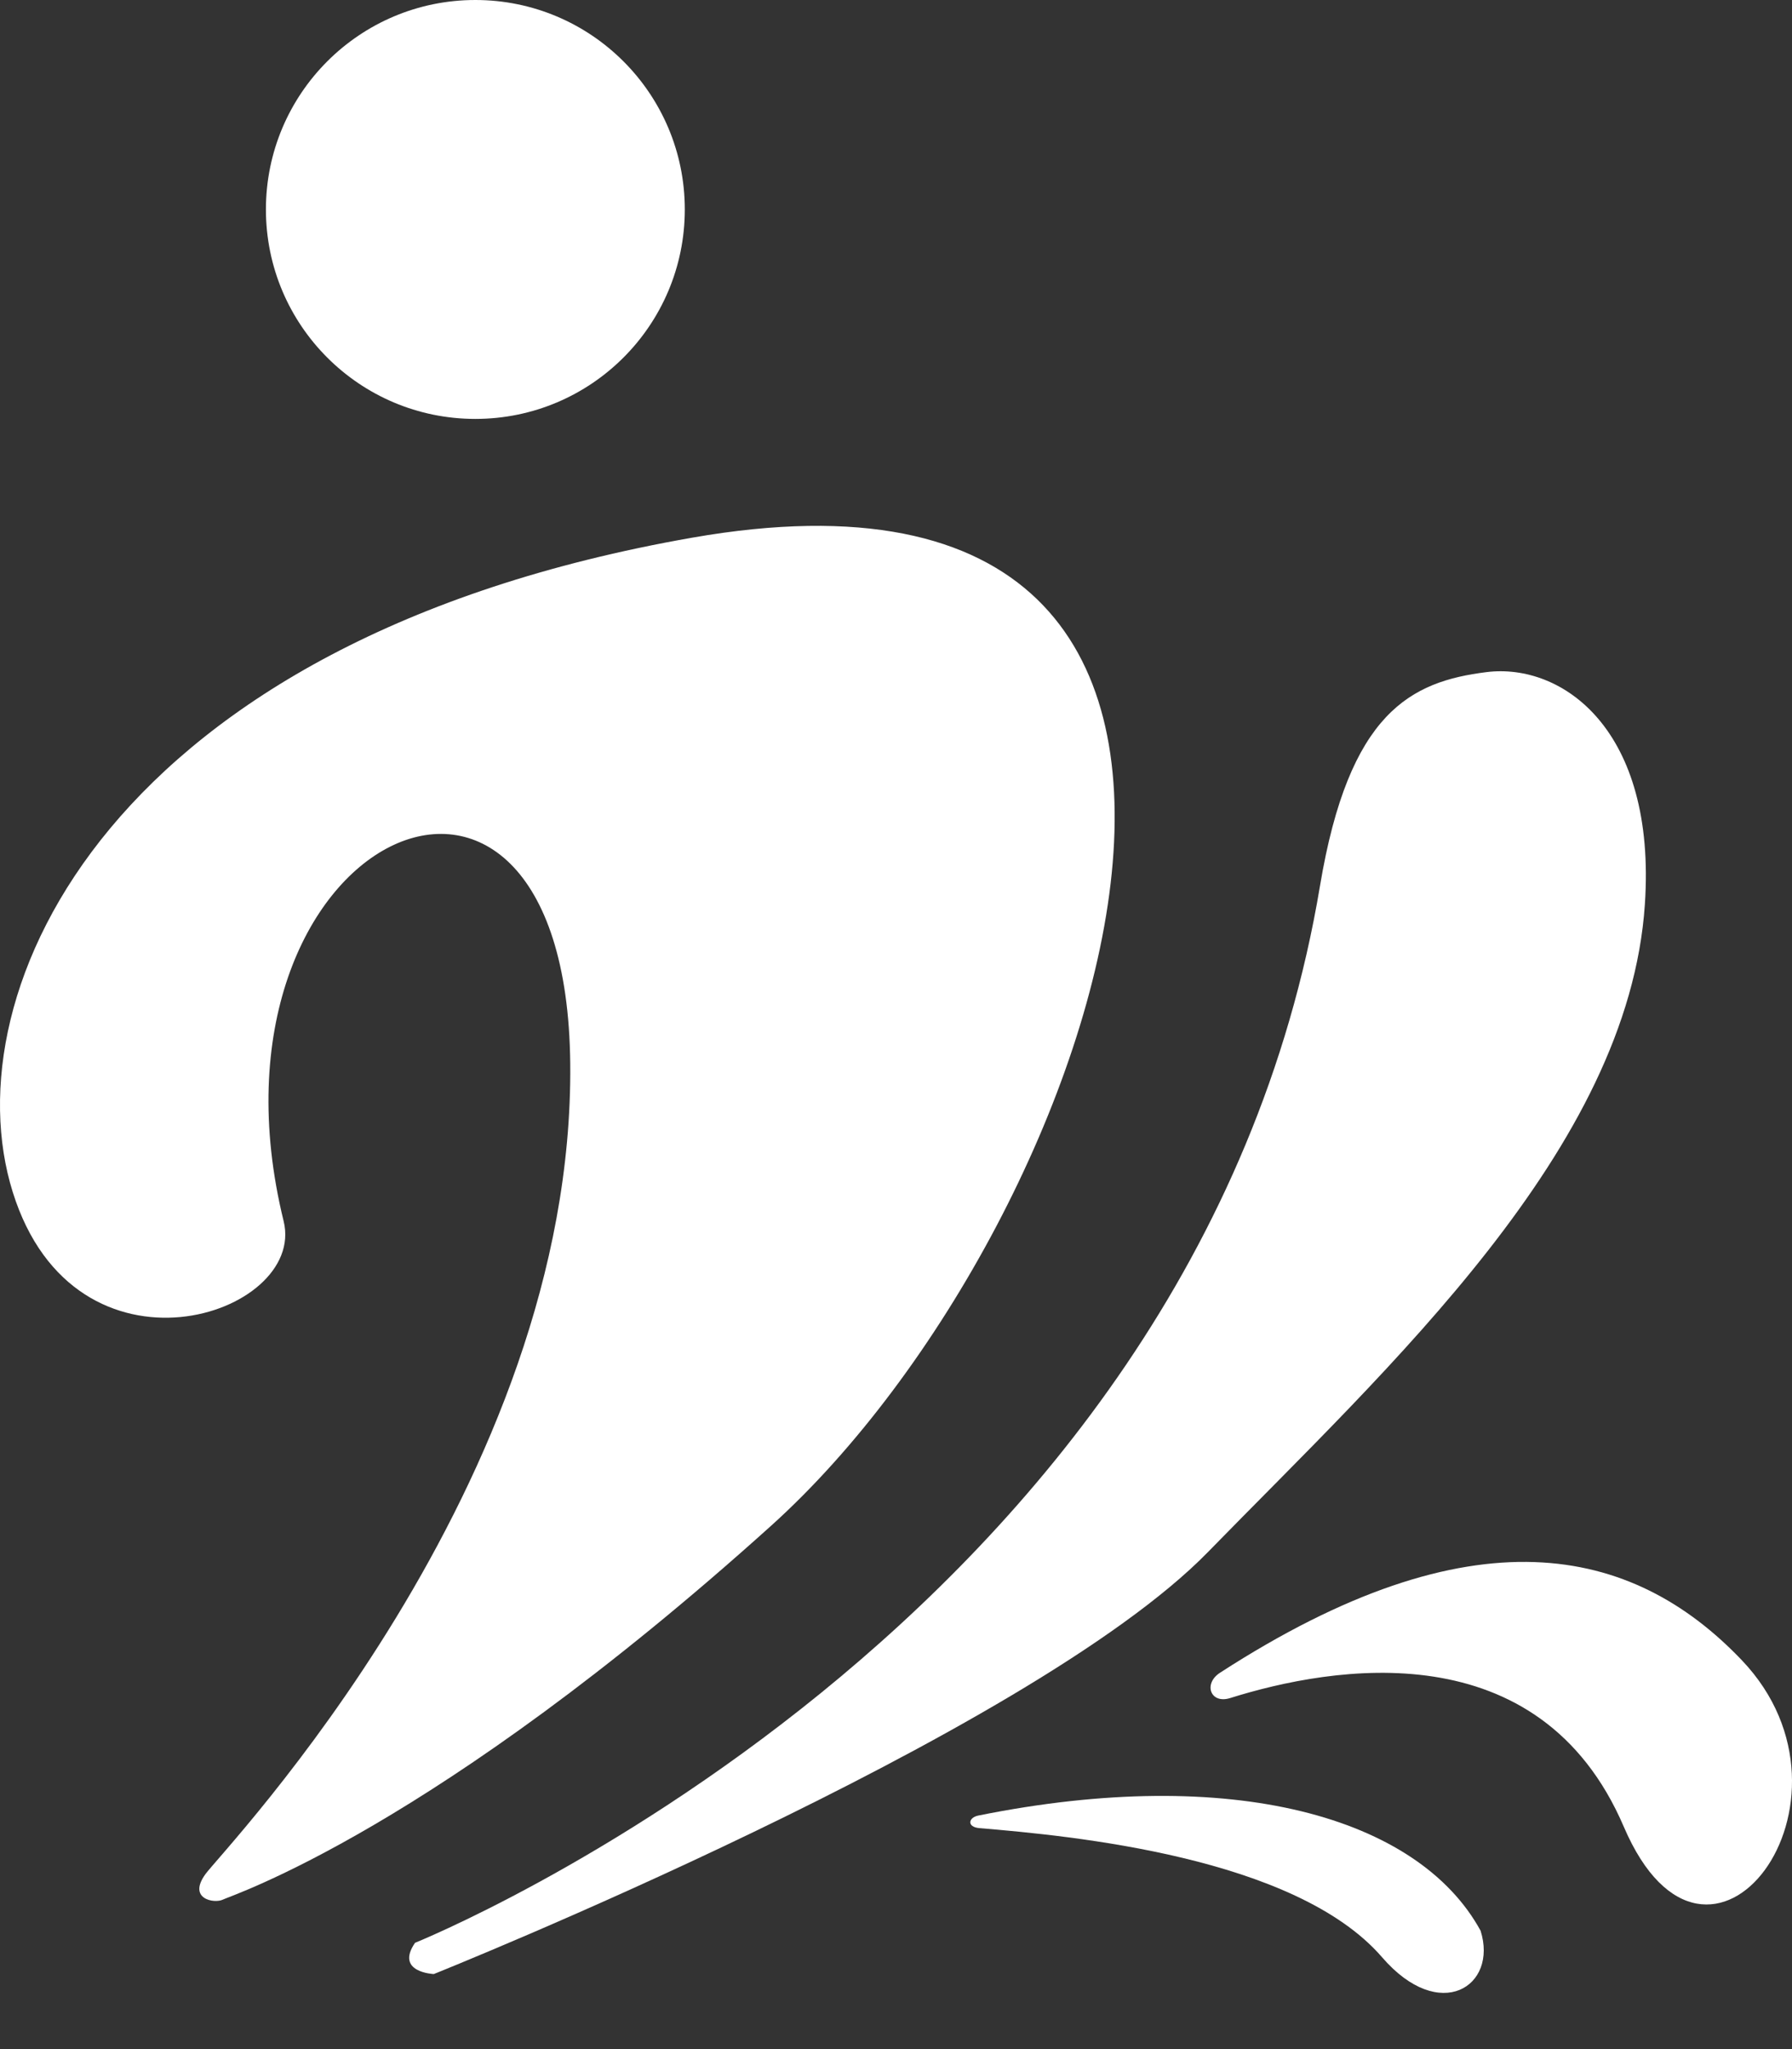
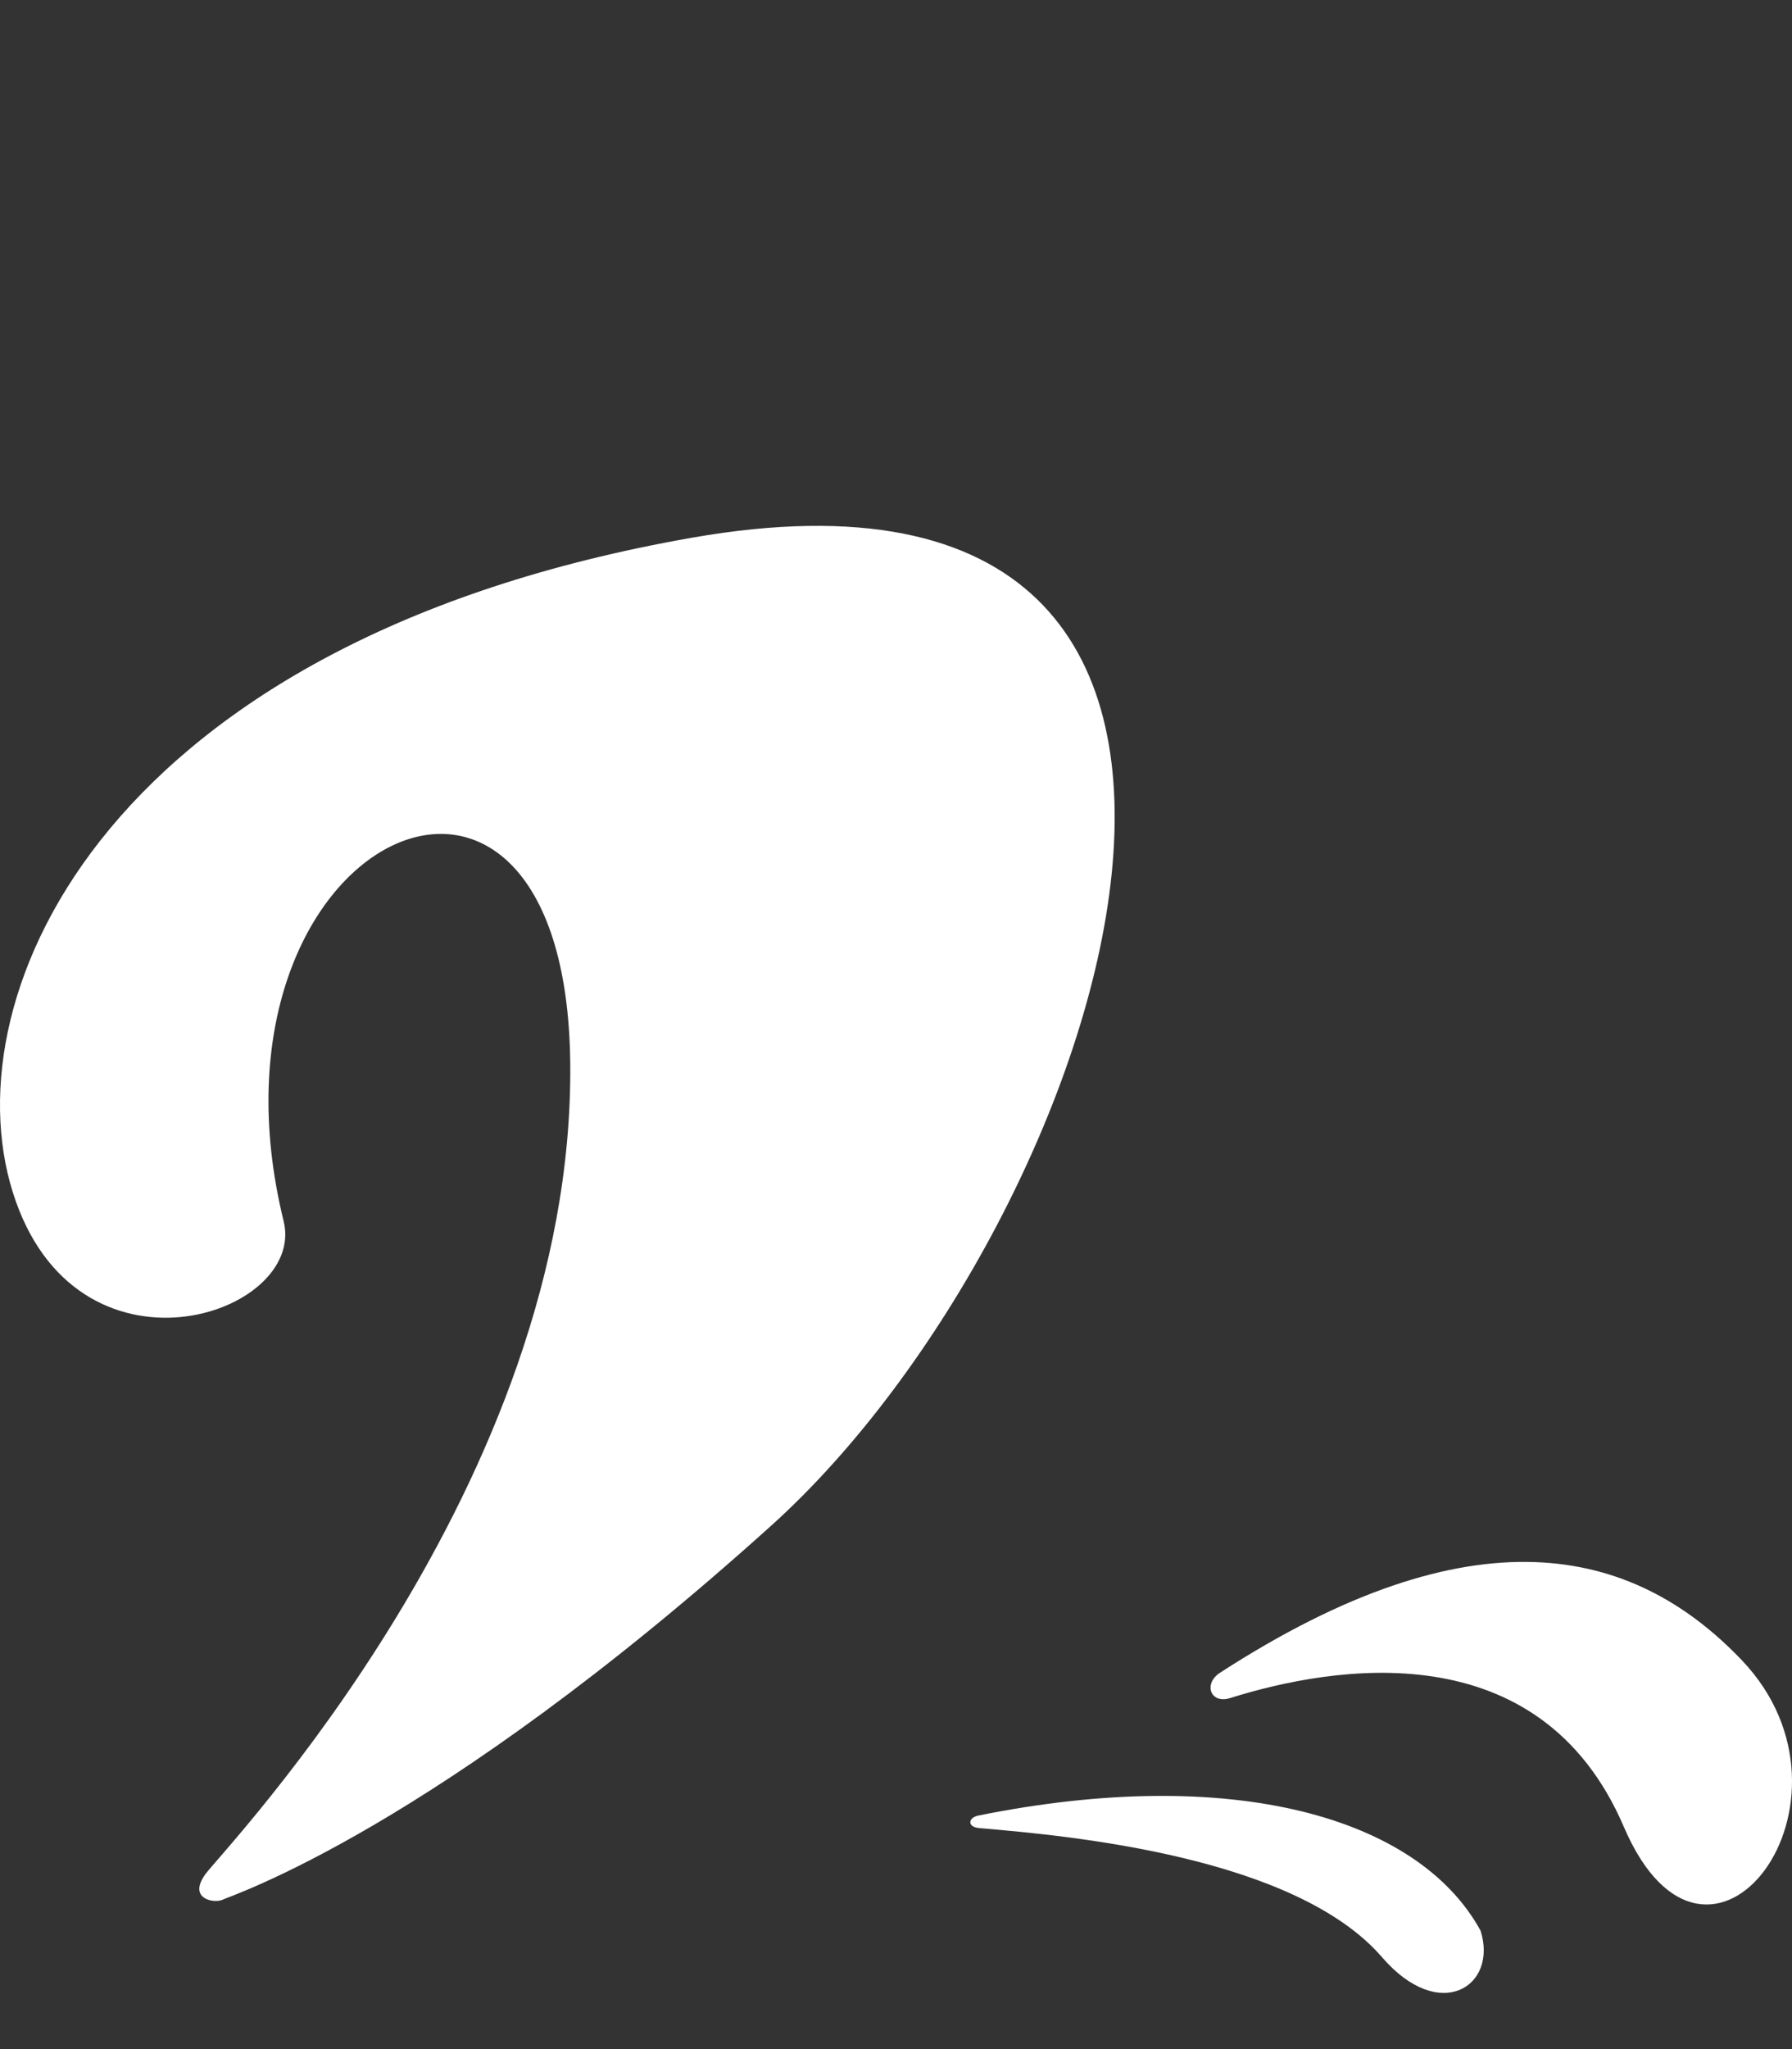
<svg xmlns="http://www.w3.org/2000/svg" width="28" height="32" viewBox="0 0 28 32" fill="none">
  <rect x="0" y="0" width="28" height="32" fill="#333333" stroke="none" />
  <path d="M3.211 29.266C3.496 28.875 8.975 23.185 8.91 16.608C8.847 10.314 2.956 13.054 4.432 19.071C4.795 20.546 1.176 21.739 0.199 18.616C-0.779 15.492 1.705 9.992 10.814 8.397C21.375 6.547 17.326 19.072 12.052 23.824C6.777 28.575 3.61 29.601 3.481 29.666C3.349 29.73 2.926 29.657 3.211 29.266Z" fill="white" />
-   <path d="M6.485 30.34C6.485 30.34 18.689 25.434 20.625 13.834C21.078 11.119 22.048 10.643 23.228 10.496C24.408 10.35 25.886 11.389 25.701 14.124C25.445 17.946 21.705 21.337 18.875 24.237C16.07 27.11 6.778 30.828 6.778 30.828C6.778 30.828 6.167 30.803 6.485 30.34Z" fill="white" />
  <path d="M15.303 28.549C16.732 28.669 20.238 28.995 21.596 30.567C22.498 31.611 23.409 31.017 23.134 30.151C22.16 28.371 19.245 27.554 15.285 28.353C15.13 28.384 15.103 28.532 15.303 28.549Z" fill="white" />
-   <path d="M7.427 6.542C9.235 6.542 10.7 5.078 10.7 3.271C10.7 1.465 9.235 0 7.427 0C5.62 0 4.155 1.465 4.155 3.271C4.155 5.078 5.62 6.542 7.427 6.542Z" fill="white" />
  <path d="M19.221 26.518C20.816 26.018 24.054 25.456 25.372 28.528C26.691 31.603 29.309 28.125 27.218 25.929C25.502 24.128 23.004 23.573 19.062 26.123C18.799 26.293 18.911 26.615 19.221 26.518Z" fill="white" />
</svg>